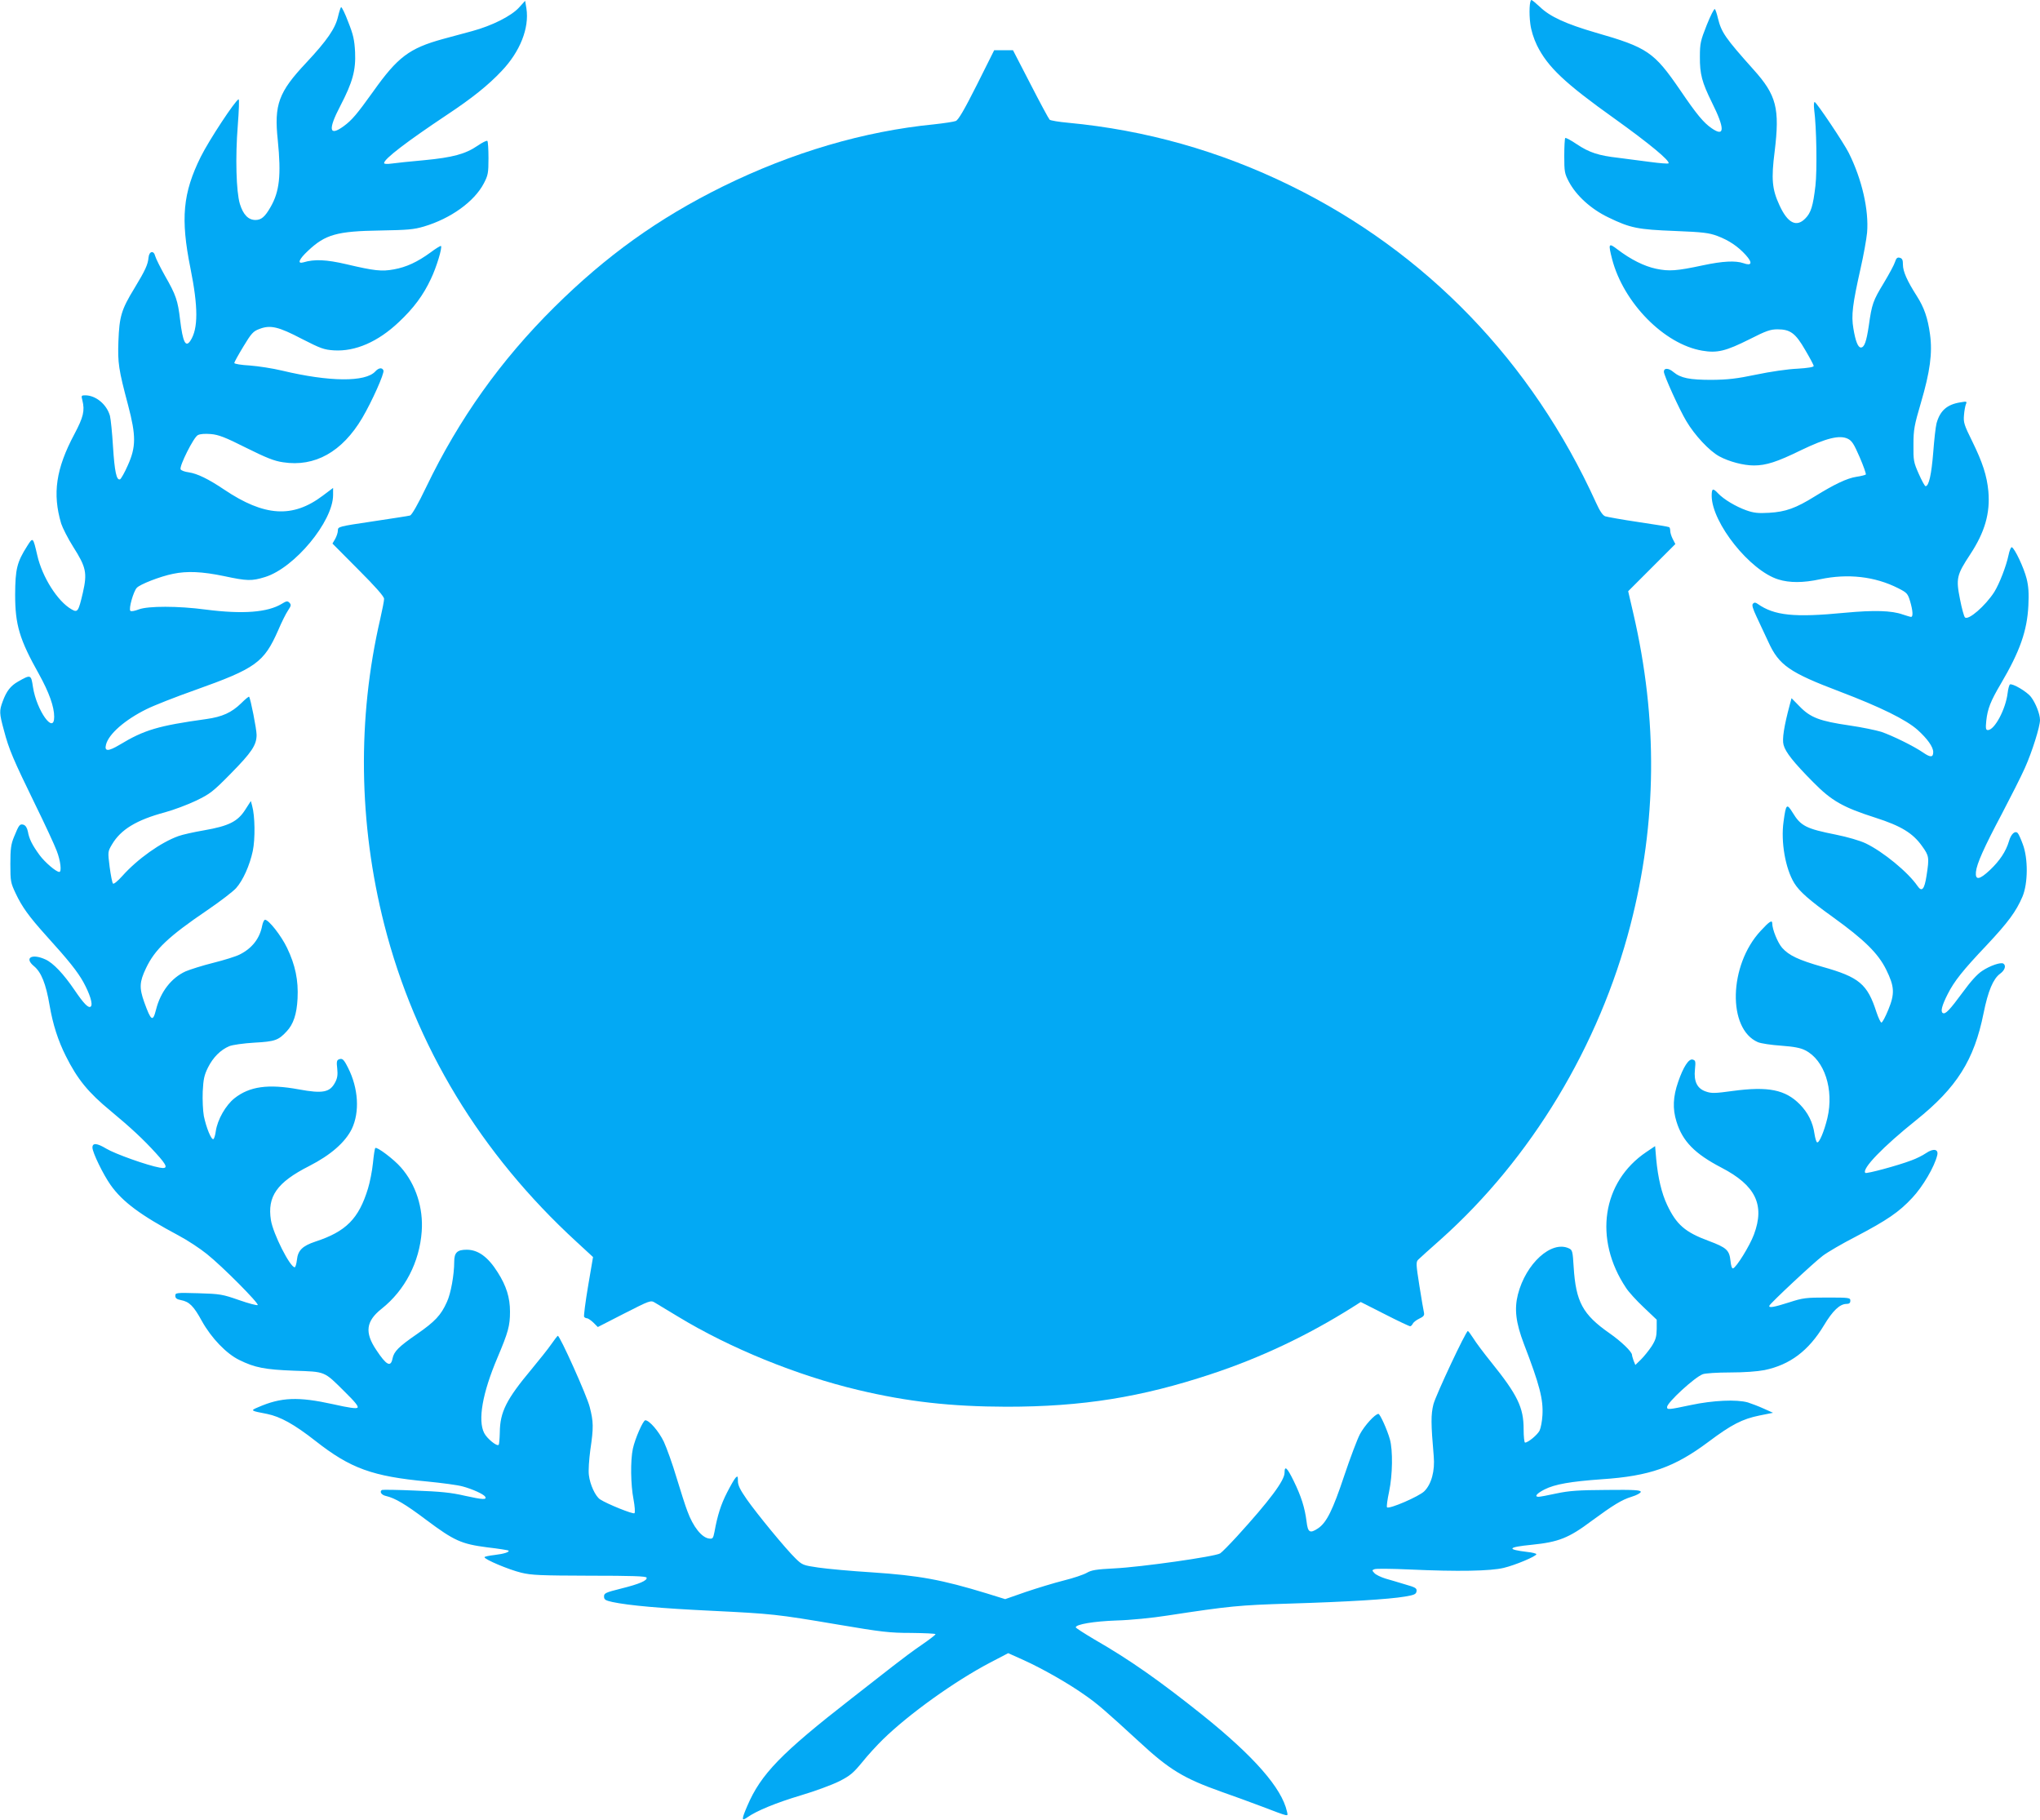
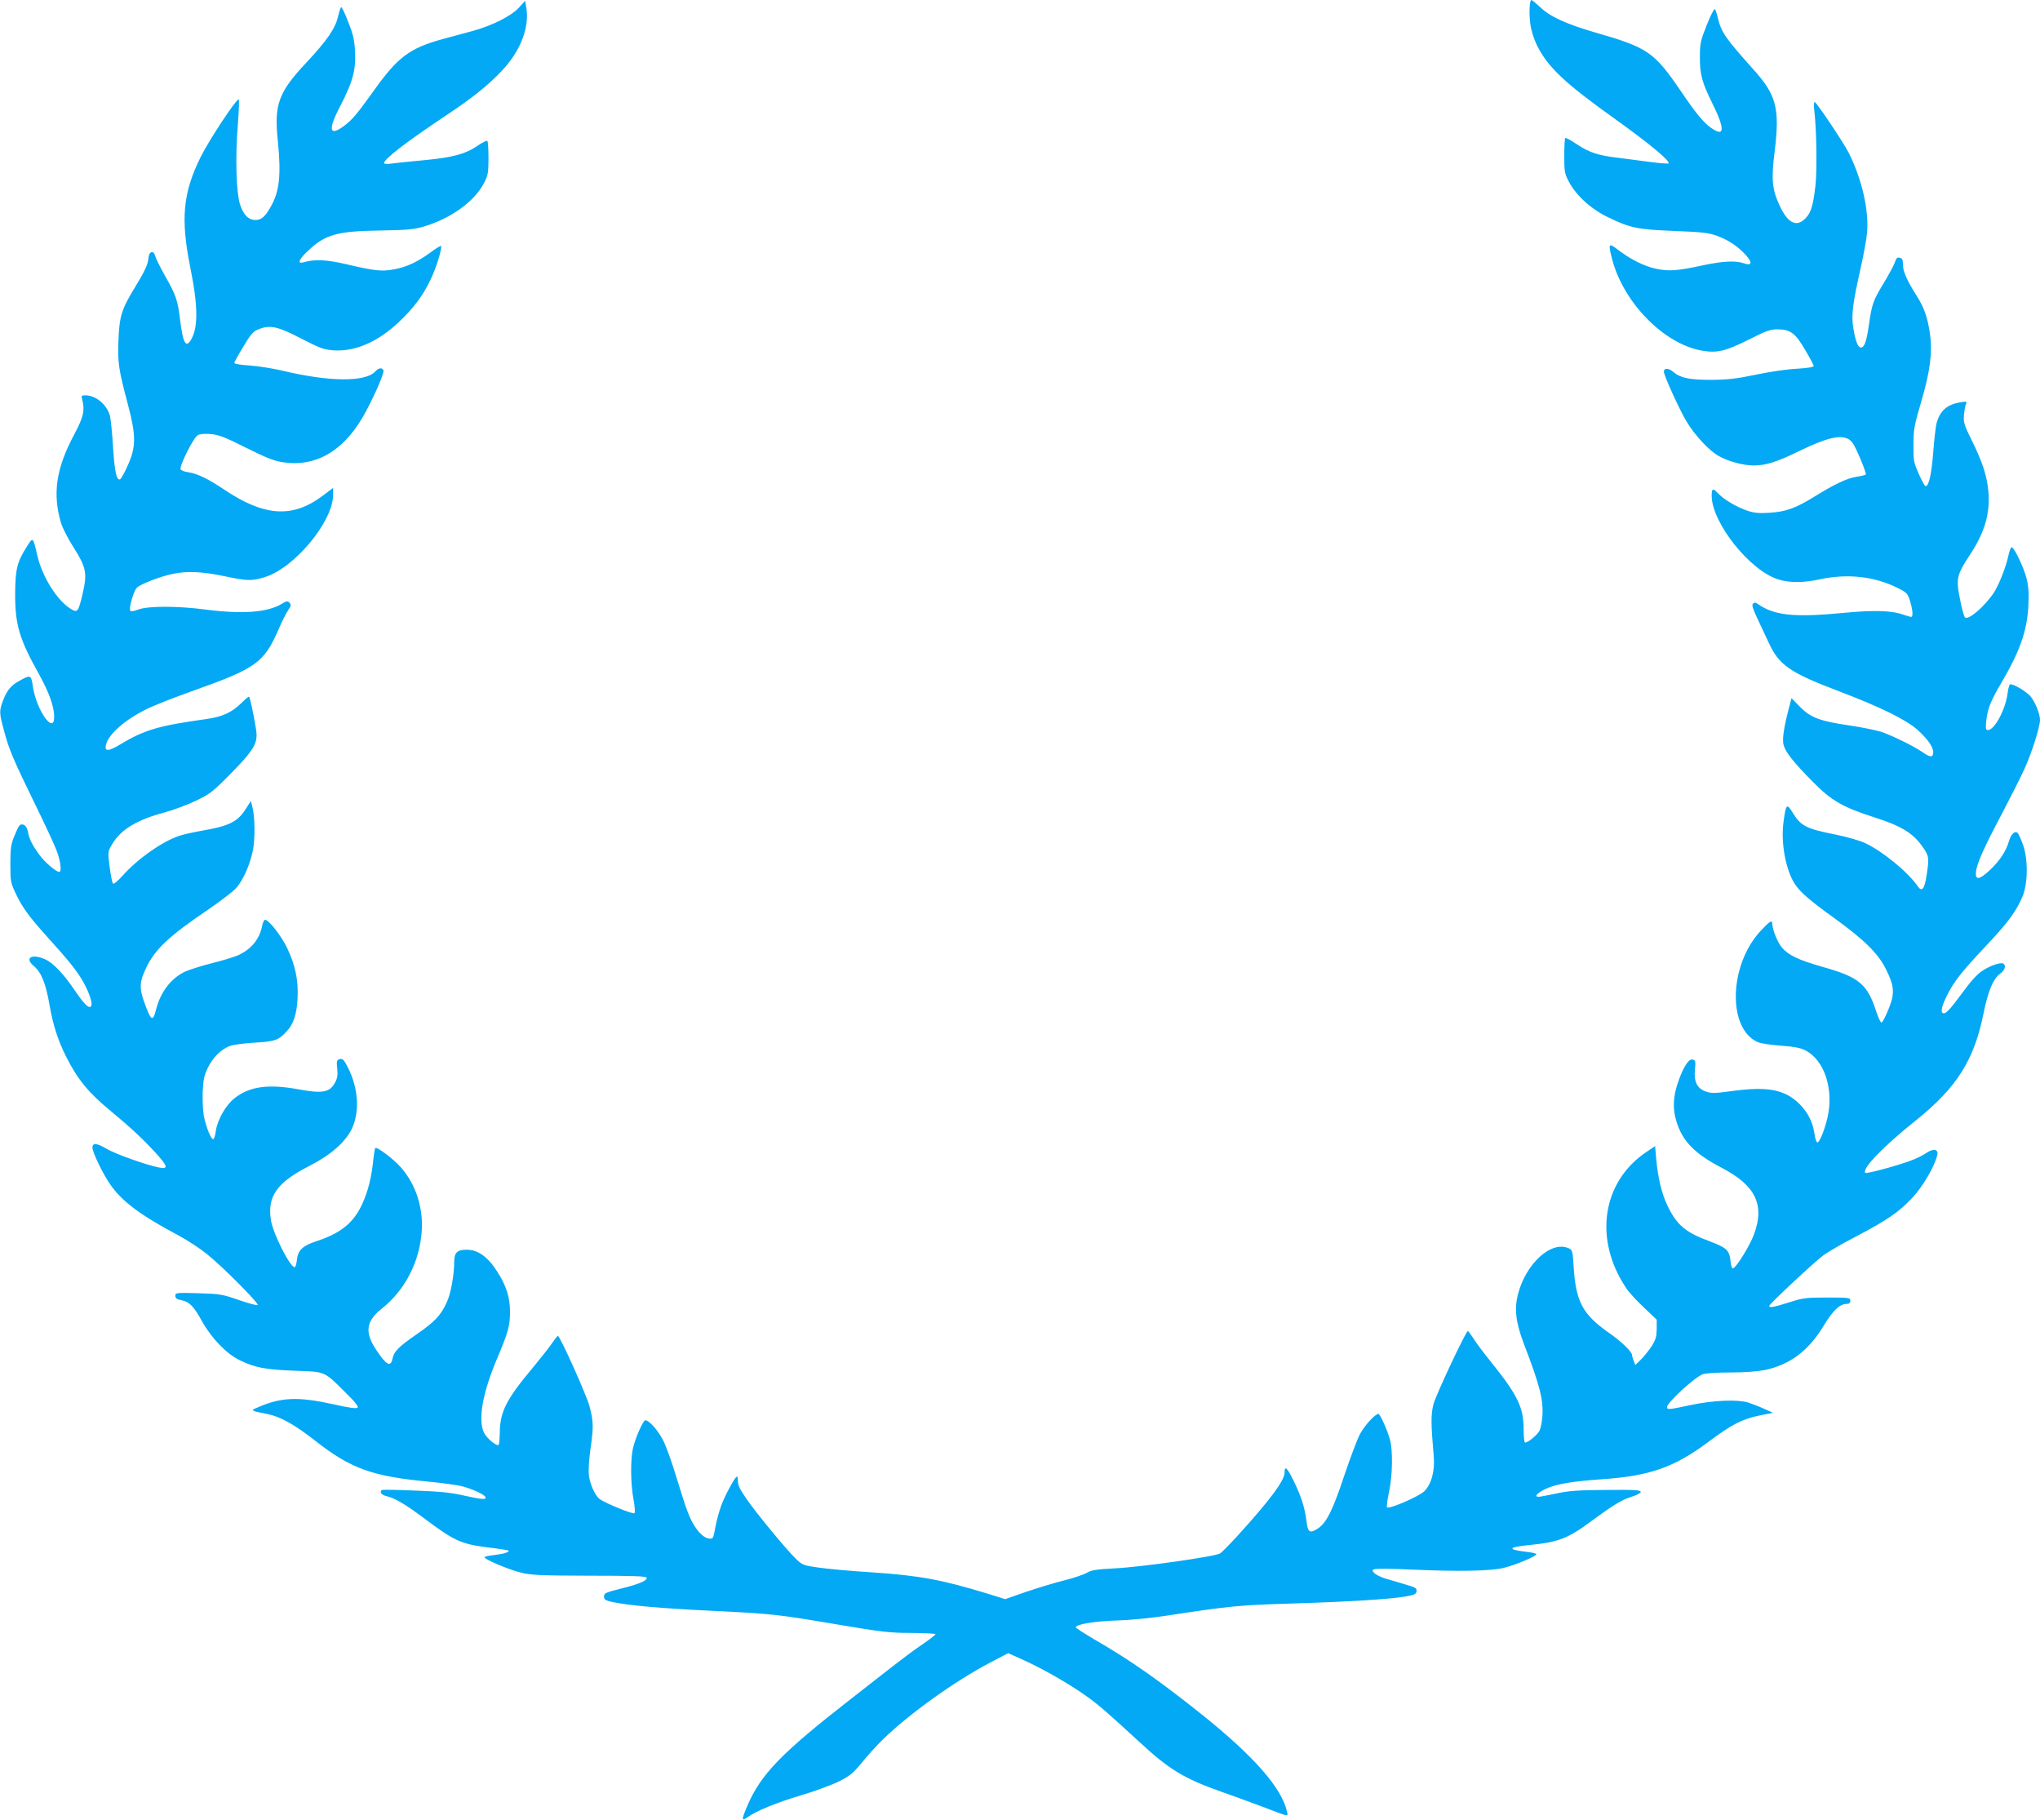
<svg xmlns="http://www.w3.org/2000/svg" version="1.0" width="1280pt" height="1142pt" viewBox="0 0 1280 1142" preserveAspectRatio="xMidYMid meet">
  <g transform="translate(0,1142) scale(0.1,-0.1)" fill="#03a9f4" stroke="none">
    <path d="M3256 11372 c-49 -53 -168 -113 -293 -147 -51 -14 -135 -36 -185 -50 -210 -58 -283 -113 -437 -330 -101 -141 -133 -179 -185 -217 -91 -66 -99 -22 -21 127 78 150 98 224 93 338 -4 76 -11 109 -43 189 -20 54 -41 96 -45 93 -3 -2 -12 -29 -19 -59 -17 -74 -68 -149 -200 -290 -173 -184 -202 -262 -178 -486 22 -219 11 -322 -46 -420 -35 -61 -58 -80 -94 -80 -45 0 -77 33 -98 101 -23 77 -29 293 -13 492 7 92 10 166 5 164 -21 -7 -184 -254 -237 -360 -113 -228 -128 -388 -65 -700 49 -243 49 -379 0 -454 -30 -46 -48 -10 -65 131 -14 120 -26 156 -95 276 -29 52 -57 108 -61 123 -9 38 -38 32 -42 -8 -4 -45 -20 -80 -89 -194 -82 -134 -94 -177 -100 -331 -5 -138 1 -177 61 -403 50 -190 50 -261 -2 -376 -20 -46 -43 -86 -49 -88 -22 -8 -34 49 -44 206 -5 85 -14 171 -19 192 -20 72 -89 129 -155 129 -25 0 -26 -2 -18 -32 16 -65 6 -105 -50 -211 -116 -217 -139 -374 -83 -562 9 -27 42 -93 75 -145 82 -129 89 -164 61 -288 -28 -120 -33 -127 -72 -104 -87 50 -183 202 -214 338 -27 116 -27 116 -63 59 -65 -102 -75 -145 -76 -305 0 -190 27 -281 150 -500 63 -114 95 -203 95 -267 0 -115 -110 39 -133 186 -12 80 -13 81 -94 35 -47 -27 -72 -59 -96 -124 -22 -60 -22 -73 8 -183 31 -118 57 -179 195 -462 62 -126 123 -258 136 -293 24 -62 32 -132 16 -132 -20 0 -91 61 -124 106 -46 63 -65 101 -73 147 -5 24 -14 38 -27 43 -24 7 -29 0 -60 -76 -19 -46 -23 -75 -23 -170 0 -109 2 -118 33 -184 40 -85 83 -145 192 -266 144 -159 196 -225 233 -291 41 -75 61 -139 47 -153 -14 -14 -44 17 -103 104 -68 100 -133 169 -182 191 -85 39 -135 10 -72 -42 46 -38 75 -110 98 -245 21 -122 53 -221 102 -319 73 -146 141 -229 282 -345 124 -103 202 -175 283 -264 74 -81 79 -101 24 -91 -78 14 -280 86 -335 119 -58 35 -87 38 -87 7 0 -31 68 -170 114 -235 75 -106 189 -190 425 -316 57 -30 137 -83 179 -117 98 -78 328 -310 319 -320 -4 -4 -57 10 -117 31 -103 36 -118 39 -255 43 -140 4 -145 3 -145 -16 0 -15 9 -22 35 -27 53 -10 80 -37 132 -132 59 -106 154 -205 235 -244 97 -48 161 -60 343 -67 200 -7 186 -1 319 -133 63 -62 87 -91 79 -99 -7 -7 -53 -1 -154 22 -218 48 -325 44 -469 -19 -50 -21 -50 -22 55 -42 84 -17 171 -65 305 -170 219 -172 357 -222 700 -254 91 -9 191 -22 223 -31 60 -16 131 -48 141 -64 13 -21 -16 -19 -125 5 -90 21 -156 27 -314 33 -110 5 -203 6 -208 4 -18 -10 -4 -32 25 -38 56 -13 120 -50 254 -151 174 -130 219 -150 380 -171 71 -8 131 -18 134 -20 10 -9 -27 -21 -86 -28 -35 -4 -64 -10 -64 -14 0 -14 152 -78 230 -97 65 -16 121 -18 429 -19 265 0 355 -3 358 -12 6 -18 -44 -40 -161 -69 -96 -24 -106 -29 -106 -49 0 -20 8 -25 52 -35 104 -22 306 -40 621 -55 384 -19 407 -21 797 -87 272 -46 322 -52 457 -52 84 -1 153 -4 153 -8 0 -4 -39 -34 -87 -67 -49 -33 -129 -93 -180 -133 -51 -40 -168 -131 -260 -203 -442 -344 -569 -475 -654 -674 -37 -86 -37 -98 0 -72 58 41 179 91 336 138 88 26 196 66 240 88 69 35 88 51 145 120 35 44 94 108 130 143 165 161 452 366 671 481 l115 60 98 -44 c115 -52 281 -146 386 -221 75 -52 128 -98 337 -290 190 -176 279 -230 518 -315 66 -23 179 -64 250 -91 182 -69 167 -66 160 -32 -33 147 -206 345 -530 605 -268 214 -455 346 -678 474 -64 38 -117 72 -117 76 0 19 114 38 255 43 83 2 226 16 320 31 393 60 448 65 765 75 365 11 625 27 725 44 60 10 70 15 73 33 3 19 -6 25 -70 43 -40 12 -96 29 -125 37 -29 9 -60 24 -69 34 -16 17 -16 19 1 25 10 4 108 3 219 -2 305 -14 508 -10 591 10 72 17 205 73 205 86 0 4 -26 11 -57 14 -133 16 -124 30 28 45 168 17 232 42 376 150 135 99 188 132 250 151 33 10 58 24 58 31 0 11 -40 14 -215 12 -176 -1 -233 -5 -314 -22 -54 -12 -104 -21 -112 -21 -29 0 -12 21 37 46 65 33 164 50 359 64 301 20 456 75 670 235 144 108 212 143 320 165 l85 17 -58 26 c-33 15 -78 32 -100 39 -71 20 -219 13 -356 -16 -142 -30 -151 -31 -151 -13 0 28 173 187 224 206 15 6 92 11 171 11 89 0 171 6 217 15 159 33 276 121 372 280 55 92 100 135 142 135 17 0 24 6 24 20 0 19 -7 20 -145 20 -133 0 -152 -2 -238 -30 -97 -31 -131 -37 -125 -21 5 15 279 271 335 313 29 22 121 76 205 119 200 105 273 155 356 244 67 71 140 196 157 267 10 39 -23 46 -70 14 -20 -14 -62 -35 -93 -46 -84 -32 -281 -85 -288 -78 -24 25 112 165 318 330 256 205 365 378 424 672 28 139 60 215 103 247 31 22 40 52 21 64 -16 10 -84 -13 -133 -46 -31 -20 -73 -67 -121 -133 -84 -114 -110 -141 -126 -131 -15 9 -6 46 31 119 41 81 95 149 244 306 137 146 185 212 225 305 35 83 36 240 2 329 -12 33 -26 64 -32 70 -17 17 -42 -6 -55 -52 -19 -64 -58 -122 -119 -180 -66 -62 -93 -66 -88 -12 5 51 50 152 163 365 55 105 120 233 144 287 45 100 95 259 95 301 0 37 -27 106 -56 144 -25 34 -118 88 -133 79 -4 -3 -11 -27 -14 -53 -12 -102 -82 -233 -124 -233 -13 0 -15 10 -10 59 8 74 27 123 91 231 120 204 165 332 173 490 4 78 1 122 -11 170 -17 68 -75 191 -93 197 -5 2 -15 -21 -21 -52 -14 -66 -56 -176 -89 -229 -56 -87 -163 -180 -184 -159 -6 6 -20 57 -31 114 -26 130 -21 152 64 281 92 140 126 258 114 396 -9 97 -36 181 -102 315 -50 101 -55 117 -51 162 2 28 8 59 12 69 8 18 5 19 -34 12 -84 -13 -128 -52 -150 -131 -6 -22 -15 -105 -21 -184 -11 -136 -27 -211 -48 -211 -5 0 -24 35 -43 78 -32 72 -34 84 -33 182 0 95 5 121 47 264 57 194 73 311 57 428 -14 103 -37 169 -83 241 -60 94 -87 154 -87 196 0 30 -4 40 -20 44 -15 4 -22 -2 -30 -27 -5 -17 -37 -76 -70 -131 -68 -112 -75 -132 -94 -267 -15 -101 -28 -138 -50 -138 -18 0 -34 40 -47 120 -14 82 -5 152 45 375 19 83 37 184 41 225 12 142 -32 335 -115 501 -31 62 -203 319 -214 319 -5 0 -6 -21 -3 -47 15 -112 19 -382 8 -478 -15 -128 -28 -170 -64 -206 -56 -57 -111 -28 -162 84 -46 99 -52 164 -30 336 33 271 12 354 -133 515 -178 199 -201 233 -223 322 -6 27 -15 53 -19 57 -4 5 -27 -40 -51 -100 -39 -98 -43 -116 -43 -198 -1 -110 13 -161 75 -287 83 -166 82 -221 -2 -162 -51 35 -95 89 -197 239 -164 239 -204 267 -532 361 -185 54 -285 100 -347 160 -26 24 -50 44 -54 44 -12 0 -16 -82 -7 -150 5 -40 21 -92 42 -135 67 -135 173 -236 489 -461 215 -154 349 -265 336 -279 -4 -3 -56 1 -115 9 -60 8 -150 20 -200 26 -124 14 -182 33 -260 85 -37 25 -70 43 -73 39 -3 -3 -6 -54 -6 -112 0 -99 2 -111 29 -162 46 -87 139 -172 248 -224 138 -67 185 -76 418 -85 177 -7 213 -12 265 -31 74 -28 130 -66 179 -120 44 -49 38 -70 -15 -51 -50 17 -129 13 -252 -13 -168 -36 -214 -39 -296 -22 -75 16 -159 58 -243 122 -55 42 -58 37 -33 -61 71 -274 327 -535 566 -575 94 -16 147 -3 297 72 104 53 131 62 175 62 80 0 113 -24 174 -130 29 -49 53 -94 53 -100 0 -7 -37 -13 -102 -17 -57 -2 -173 -19 -258 -37 -124 -26 -180 -32 -280 -33 -139 0 -194 11 -240 49 -30 26 -60 27 -60 2 0 -23 98 -239 141 -310 52 -88 144 -187 207 -221 61 -33 151 -57 217 -57 76 0 145 22 294 95 160 77 243 97 294 73 27 -13 39 -32 76 -117 24 -56 41 -104 38 -108 -4 -3 -30 -10 -58 -14 -60 -9 -139 -47 -262 -123 -119 -74 -183 -97 -287 -103 -69 -4 -96 -1 -144 16 -66 24 -140 68 -176 106 -33 35 -40 32 -40 -17 2 -169 240 -468 418 -523 70 -22 156 -22 262 1 174 37 344 18 490 -56 55 -28 60 -33 75 -82 17 -58 20 -98 6 -98 -5 0 -28 7 -52 15 -70 25 -181 28 -362 11 -320 -31 -444 -18 -549 56 -13 9 -20 10 -29 1 -8 -8 -2 -30 24 -85 19 -40 52 -110 73 -156 66 -145 132 -191 449 -311 255 -97 415 -176 487 -240 62 -56 98 -107 98 -139 0 -34 -17 -35 -62 -4 -59 41 -194 107 -264 131 -33 10 -123 29 -200 40 -185 27 -244 49 -311 118 l-52 53 -11 -41 c-36 -134 -49 -216 -39 -252 12 -46 64 -111 186 -234 116 -118 188 -158 391 -223 159 -51 234 -96 292 -178 44 -61 46 -71 28 -186 -13 -85 -29 -104 -56 -65 -60 88 -217 216 -325 268 -38 18 -114 40 -188 55 -186 37 -220 54 -271 138 -37 60 -42 55 -57 -56 -18 -127 11 -294 67 -386 33 -53 93 -106 242 -213 197 -142 284 -227 335 -330 52 -106 55 -150 13 -252 -18 -44 -37 -80 -43 -80 -5 0 -19 29 -31 65 -57 177 -108 220 -340 285 -150 43 -209 71 -252 119 -28 32 -62 116 -62 153 0 24 -18 13 -73 -47 -200 -215 -209 -615 -17 -698 19 -8 85 -18 146 -22 81 -6 122 -14 151 -29 121 -61 181 -246 139 -425 -20 -83 -52 -160 -65 -152 -5 3 -12 27 -16 53 -10 72 -41 133 -92 185 -91 92 -198 114 -421 84 -109 -15 -133 -16 -167 -4 -56 18 -78 63 -70 139 5 51 4 57 -15 62 -24 6 -58 -46 -90 -139 -33 -94 -36 -170 -11 -250 38 -124 115 -202 282 -289 214 -111 274 -233 204 -420 -26 -70 -110 -206 -131 -212 -7 -2 -13 16 -16 47 -7 67 -24 83 -136 125 -149 55 -203 102 -262 227 -34 72 -57 169 -68 286 l-7 82 -55 -37 c-278 -187 -332 -547 -127 -853 16 -25 66 -80 111 -122 l81 -77 0 -59 c-1 -48 -6 -67 -32 -108 -18 -27 -48 -64 -67 -83 l-35 -34 -11 27 c-5 15 -10 31 -10 36 0 20 -68 85 -141 136 -169 118 -211 197 -225 415 -6 100 -8 108 -31 118 -109 50 -269 -95 -319 -290 -23 -92 -13 -176 37 -308 100 -260 123 -350 117 -450 -2 -36 -10 -79 -18 -96 -14 -27 -72 -75 -91 -75 -5 0 -9 38 -9 85 0 135 -38 214 -204 420 -46 57 -97 125 -112 150 -16 25 -31 45 -34 45 -12 0 -201 -402 -216 -460 -16 -65 -16 -118 2 -326 8 -91 -14 -174 -59 -219 -33 -33 -221 -114 -234 -101 -4 3 2 48 13 99 22 105 24 258 5 327 -17 61 -62 160 -72 160 -21 0 -88 -74 -116 -127 -17 -32 -61 -149 -98 -259 -72 -216 -111 -296 -165 -332 -51 -34 -64 -26 -72 43 -11 87 -34 159 -80 253 -42 86 -58 101 -58 53 0 -49 -94 -175 -299 -400 -47 -51 -94 -99 -105 -106 -31 -20 -498 -86 -662 -94 -117 -6 -146 -11 -175 -28 -19 -11 -83 -33 -144 -48 -60 -15 -168 -48 -239 -72 l-129 -45 -116 36 c-282 86 -422 112 -720 132 -130 8 -281 22 -336 30 -96 14 -101 16 -143 57 -61 59 -242 279 -307 372 -41 59 -55 87 -55 114 0 31 -2 33 -14 21 -8 -8 -32 -50 -54 -93 -38 -74 -60 -142 -79 -247 -8 -40 -11 -45 -33 -42 -46 5 -101 73 -137 172 -12 30 -42 125 -68 210 -25 85 -62 187 -80 226 -32 66 -91 134 -116 134 -14 0 -64 -114 -78 -178 -16 -74 -14 -226 4 -318 8 -43 11 -82 6 -87 -8 -8 -172 58 -216 87 -29 19 -63 92 -70 152 -4 27 1 98 9 158 21 142 20 177 -4 270 -17 69 -187 447 -200 446 -3 -1 -21 -24 -41 -53 -20 -29 -76 -99 -124 -157 -158 -189 -198 -268 -199 -397 -1 -39 -4 -74 -7 -77 -11 -12 -74 40 -91 74 -41 80 -11 251 83 472 68 161 79 200 79 290 0 88 -23 161 -77 246 -61 97 -123 142 -195 142 -59 0 -78 -18 -78 -75 0 -81 -21 -200 -46 -253 -37 -83 -75 -123 -189 -202 -113 -78 -143 -108 -152 -152 -11 -57 -38 -44 -102 53 -74 110 -65 181 34 259 146 116 237 292 251 484 11 148 -37 296 -130 402 -45 52 -152 132 -161 122 -4 -3 -10 -46 -15 -95 -5 -49 -19 -120 -31 -159 -58 -190 -138 -270 -330 -333 -81 -27 -110 -55 -116 -115 -3 -25 -9 -46 -14 -46 -29 0 -135 209 -149 295 -24 149 37 237 240 340 135 69 225 148 267 232 51 106 42 256 -23 384 -27 54 -36 62 -58 53 -13 -5 -15 -16 -10 -58 4 -38 1 -60 -13 -86 -33 -63 -77 -72 -229 -44 -191 35 -308 19 -403 -56 -55 -44 -106 -133 -117 -206 -3 -24 -10 -47 -15 -50 -13 -7 -45 72 -60 145 -6 33 -9 102 -7 153 4 77 9 103 33 151 32 64 79 111 134 134 19 8 89 18 157 22 129 7 151 15 202 70 43 45 64 109 69 206 6 115 -14 211 -66 319 -37 77 -115 176 -138 176 -6 0 -14 -17 -18 -37 -15 -80 -63 -142 -141 -181 -23 -12 -97 -35 -165 -52 -68 -17 -147 -42 -175 -54 -89 -41 -157 -128 -185 -240 -20 -79 -31 -72 -74 47 -32 90 -30 127 11 213 56 118 140 198 386 365 81 55 161 117 179 137 44 49 86 144 105 233 16 76 14 221 -4 284 l-8 30 -36 -56 c-47 -73 -103 -101 -258 -128 -64 -11 -136 -27 -160 -36 -110 -39 -258 -144 -354 -252 -27 -30 -52 -51 -57 -46 -5 5 -14 52 -21 104 -12 96 -12 96 15 142 55 93 153 153 332 201 55 15 143 48 195 73 87 42 105 55 218 170 131 133 162 179 162 243 0 36 -38 228 -47 239 -2 3 -25 -16 -51 -42 -59 -57 -117 -84 -218 -98 -302 -42 -389 -68 -543 -161 -72 -43 -97 -43 -86 0 16 67 120 157 254 223 46 23 183 77 305 120 382 136 432 173 521 374 21 50 49 106 62 125 20 30 21 36 9 49 -12 12 -19 11 -48 -7 -89 -54 -245 -66 -478 -36 -172 23 -361 23 -419 1 -26 -10 -48 -14 -53 -9 -12 12 19 121 40 144 19 22 147 72 227 88 89 19 185 14 320 -14 145 -31 174 -32 258 -6 185 57 427 349 427 515 l0 44 -64 -48 c-189 -143 -367 -132 -620 38 -98 66 -168 100 -222 108 -25 3 -48 12 -51 19 -8 21 82 201 108 214 14 8 44 10 82 7 48 -4 90 -20 221 -86 127 -63 176 -83 232 -91 199 -31 371 65 497 278 60 102 140 280 133 298 -8 20 -30 17 -51 -6 -62 -68 -288 -66 -585 5 -58 14 -149 28 -202 32 -54 3 -98 10 -98 16 0 5 26 52 57 103 50 83 62 96 100 110 69 27 120 15 267 -62 118 -60 138 -68 202 -72 133 -8 275 53 406 177 93 87 154 169 202 272 35 73 72 196 63 206 -3 2 -33 -16 -66 -41 -81 -59 -151 -92 -230 -106 -76 -14 -122 -9 -296 32 -128 30 -203 33 -272 12 -40 -11 -27 20 30 73 108 102 181 123 454 127 169 3 209 6 273 25 168 50 316 156 376 271 26 50 29 64 29 157 0 56 -3 105 -7 109 -4 4 -32 -10 -61 -30 -76 -52 -156 -74 -336 -91 -86 -8 -177 -17 -203 -21 -30 -4 -48 -3 -48 3 0 26 143 135 395 303 157 104 259 186 341 273 117 122 176 271 157 394 l-8 48 -39 -43z" />
-     <path d="M6129 10887 c-79 -157 -116 -220 -132 -226 -12 -5 -73 -14 -136 -21 -439 -43 -891 -176 -1326 -390 -405 -200 -731 -434 -1058 -758 -335 -332 -597 -700 -802 -1126 -53 -111 -91 -176 -102 -180 -10 -3 -116 -19 -235 -37 -215 -32 -218 -33 -218 -57 0 -13 -8 -37 -17 -53 l-17 -29 162 -163 c109 -109 162 -169 162 -184 0 -12 -11 -68 -24 -125 -145 -625 -136 -1284 25 -1918 194 -761 604 -1438 1207 -1991 l103 -95 -31 -182 c-17 -101 -28 -187 -25 -193 4 -5 11 -9 18 -9 6 0 24 -12 40 -27 l28 -28 166 85 c161 82 166 84 192 68 14 -9 80 -48 146 -88 324 -197 746 -369 1130 -460 311 -74 581 -104 930 -105 476 0 845 59 1285 205 309 102 605 242 886 419 l52 33 150 -76 c82 -42 154 -76 160 -76 5 0 12 7 16 15 3 8 21 23 40 32 28 13 34 21 31 37 -3 12 -16 88 -29 170 -22 139 -22 150 -6 165 9 9 71 65 139 125 569 508 995 1215 1191 1972 167 645 173 1290 18 1957 l-32 138 148 148 148 148 -16 31 c-9 17 -16 40 -16 51 0 11 -3 22 -7 24 -5 3 -91 17 -193 32 -102 15 -195 32 -208 36 -16 6 -34 33 -58 86 -402 884 -1064 1571 -1918 1989 -443 217 -907 348 -1395 394 -57 5 -109 14 -115 19 -6 6 -60 106 -120 223 l-110 213 -59 0 -59 0 -109 -218z" />
  </g>
</svg>